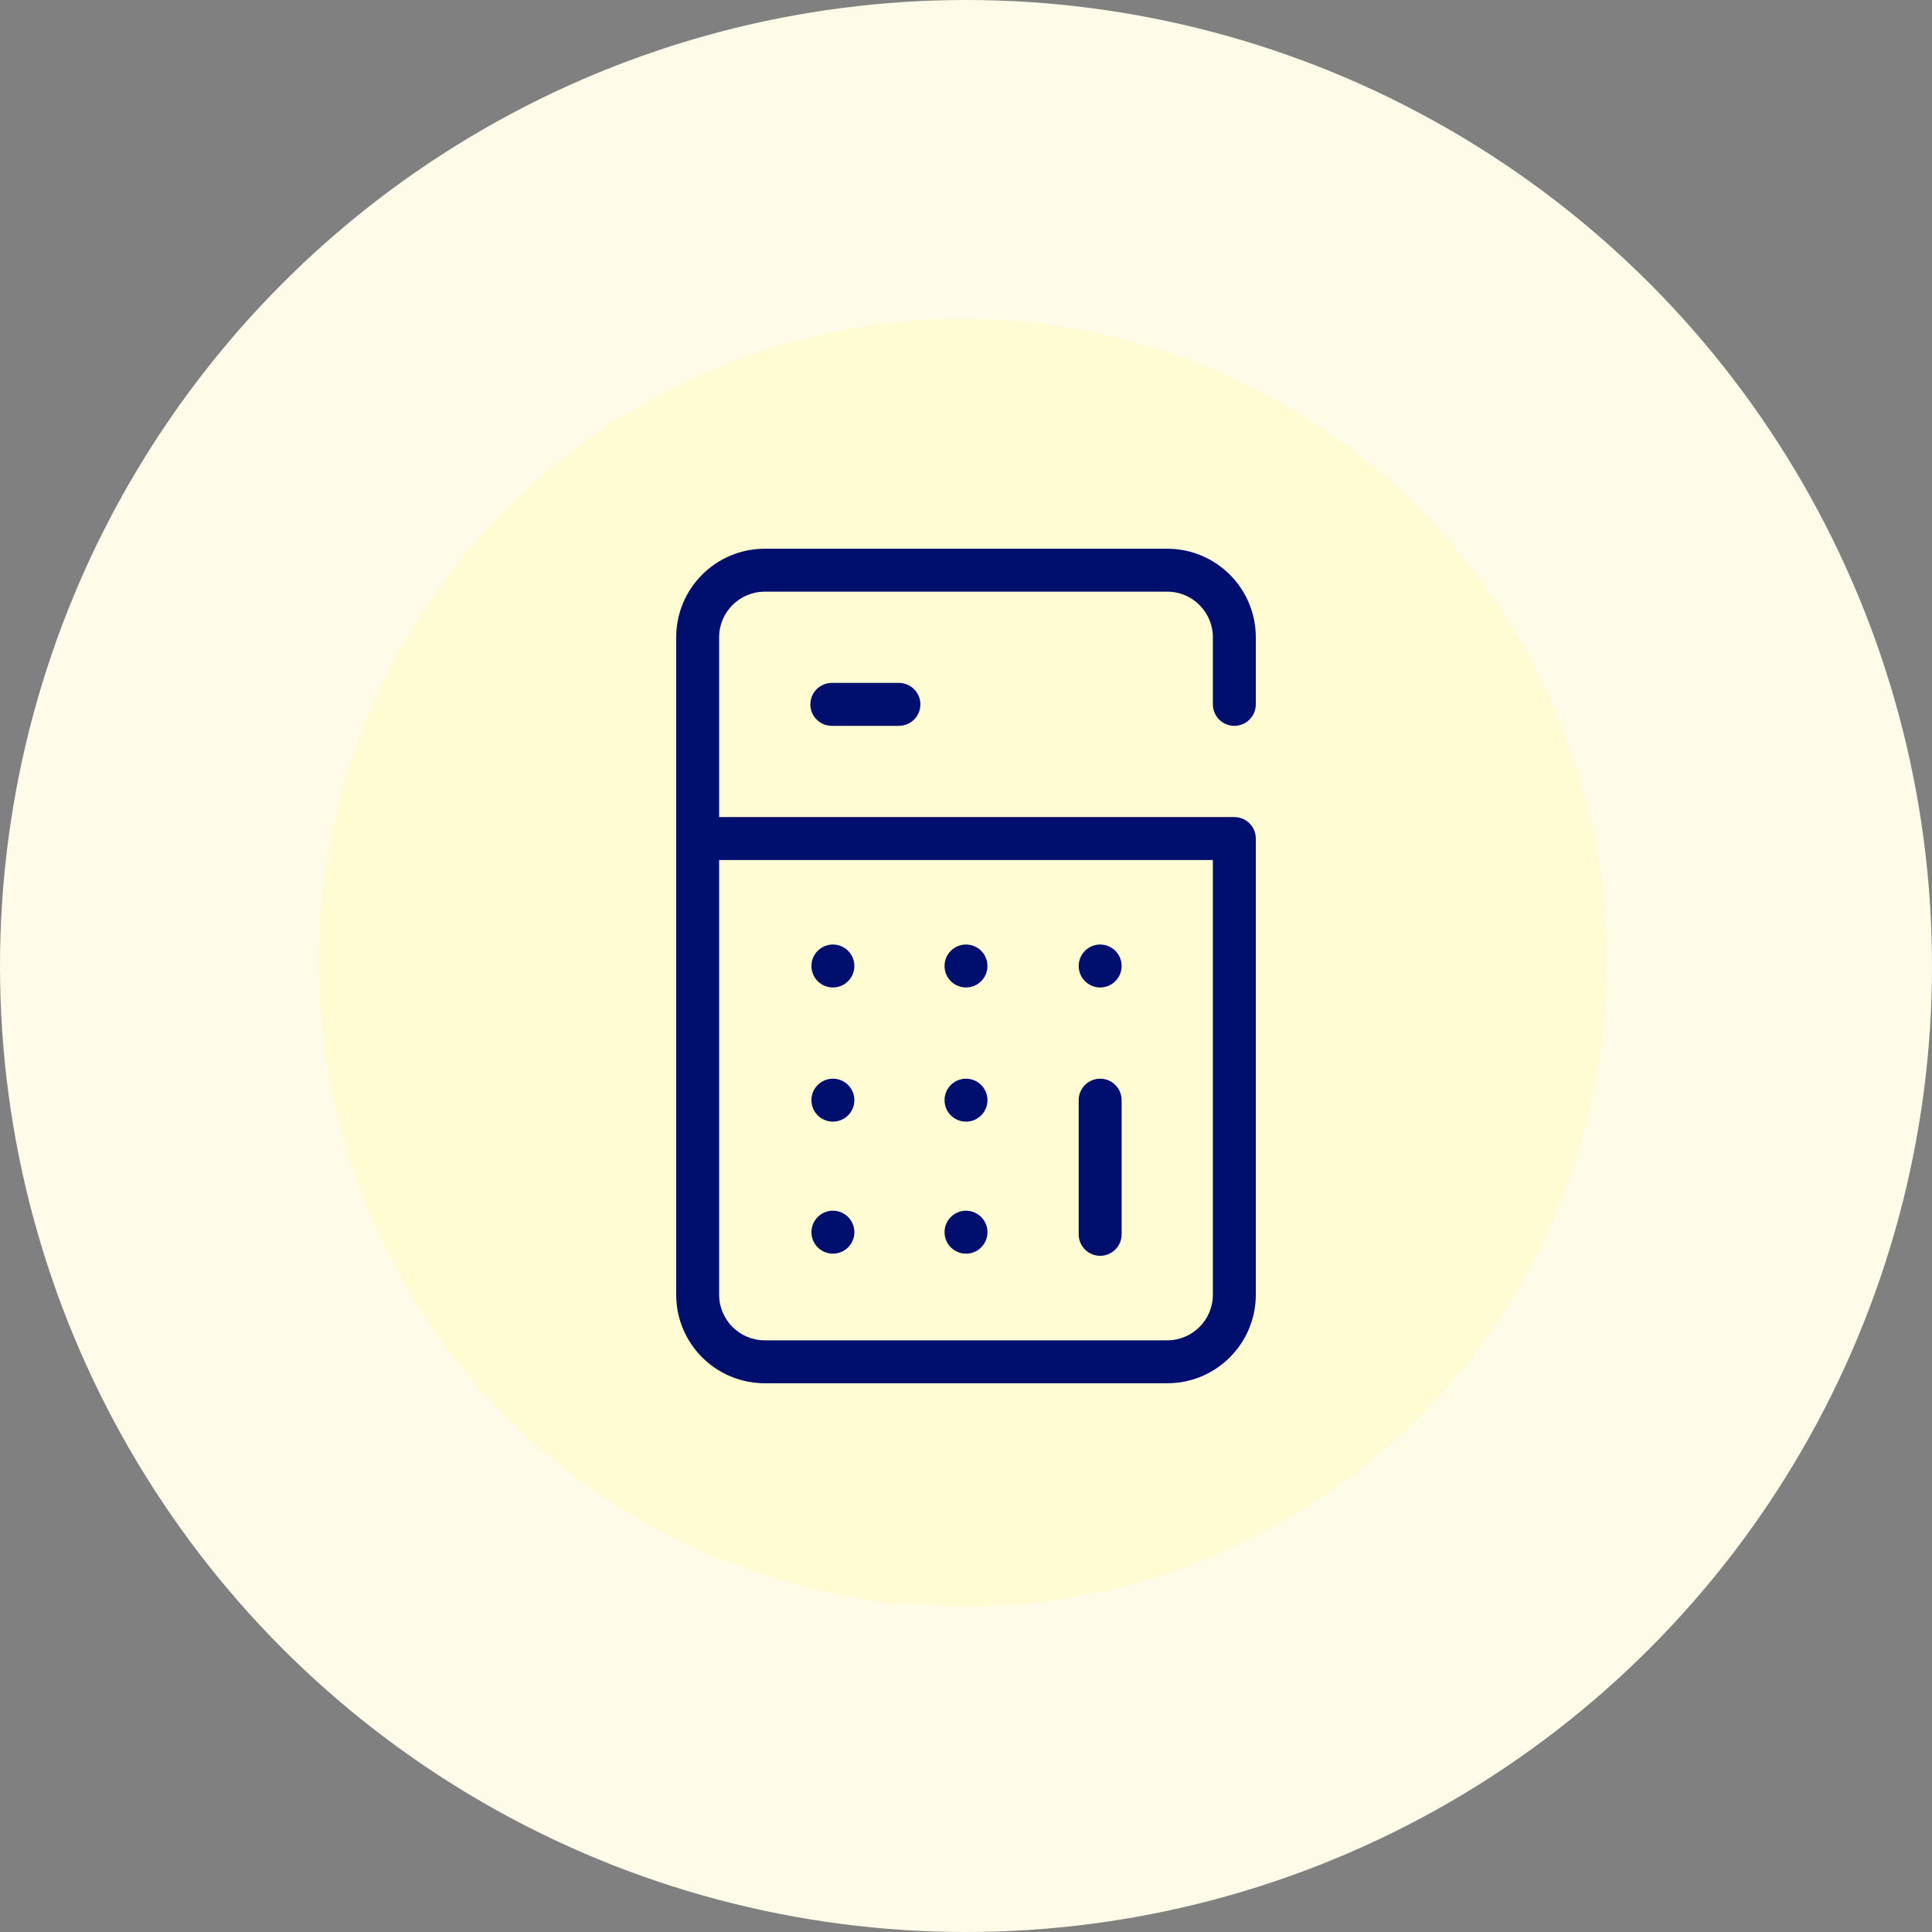
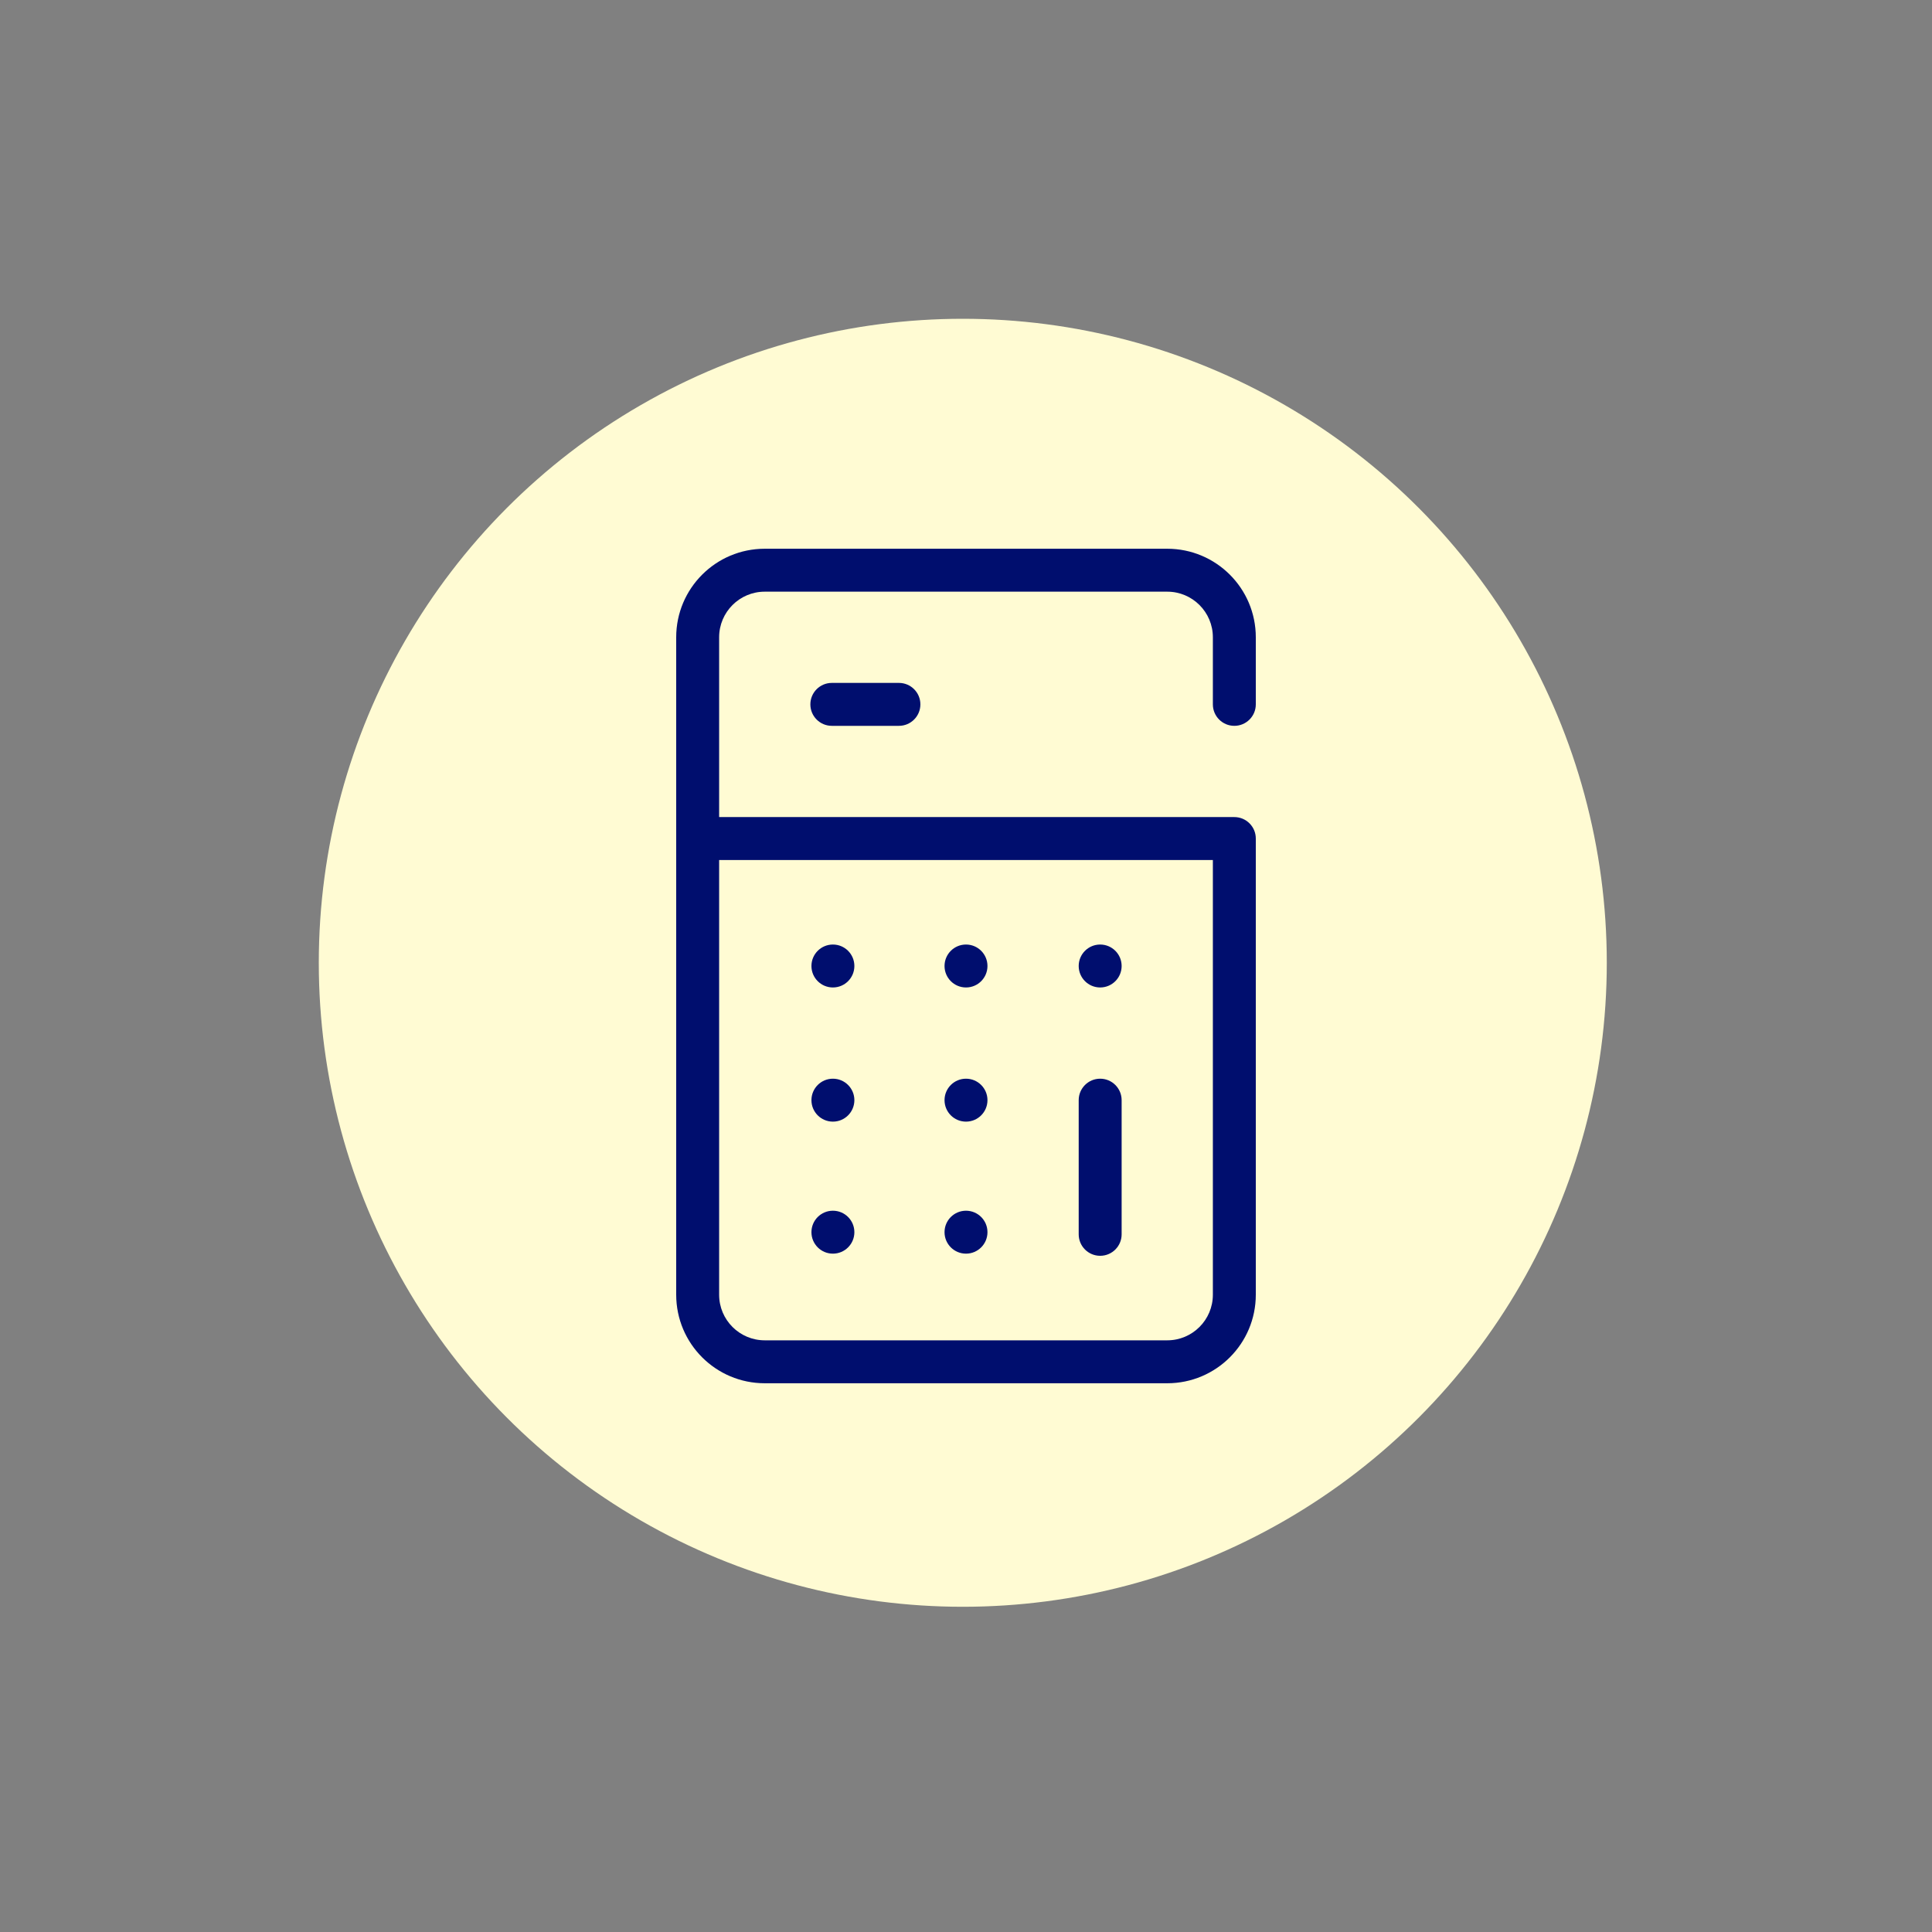
<svg xmlns="http://www.w3.org/2000/svg" width="180" height="180" viewBox="0 0 180 180" fill="none">
  <rect x="0" y="0" width="180" height="180" fill="#808080" stroke="none" />
-   <circle cx="90" cy="90" r="90" fill="#FFFBE9" />
  <circle cx="89.701" cy="89.7" r="60" fill="#FFFBD3" />
  <g clip-path="url(#clip0_9718_82775)">
    <path fill-rule="evenodd" clip-rule="evenodd" d="M71.25 55.125C68.903 55.125 67 57.028 67 59.375V76.125H115C116.105 76.125 117 77.02 117 78.125V120.625C117 125.181 113.306 128.875 108.75 128.875H71.25C66.694 128.875 63 125.181 63 120.625V59.375C63 54.819 66.694 51.125 71.25 51.125H108.75C113.306 51.125 117 54.819 117 59.375V65.625C117 66.73 116.105 67.625 115 67.625C113.895 67.625 113 66.73 113 65.625V59.375C113 57.028 111.097 55.125 108.75 55.125H71.25ZM67 80.125V120.625C67 122.972 68.903 124.875 71.25 124.875H108.75C111.097 124.875 113 122.972 113 120.625V80.125H67ZM75.5 65.625C75.5 64.52 76.395 63.625 77.5 63.625H83.75C84.855 63.625 85.75 64.52 85.75 65.625C85.75 66.73 84.855 67.625 83.75 67.625H77.5C76.395 67.625 75.5 66.73 75.5 65.625ZM102.5 100.5C103.605 100.5 104.5 101.395 104.5 102.5V115C104.5 116.105 103.605 117 102.5 117C101.395 117 100.5 116.105 100.5 115V102.5C100.5 101.395 101.395 100.5 102.5 100.5Z" fill="#000E6E" />
    <path d="M90 112.8C91.105 112.8 92 113.695 92 114.8C92 115.905 91.105 116.8 90 116.8C88.895 116.8 88 115.905 88 114.8C88 113.695 88.895 112.8 90 112.8Z" fill="#000E6E" />
    <path d="M77.6 112.8C78.705 112.8 79.6 113.695 79.6 114.8C79.6 115.905 78.705 116.8 77.6 116.8C76.495 116.8 75.6 115.905 75.6 114.8C75.6 113.695 76.495 112.8 77.6 112.8Z" fill="#000E6E" />
    <path d="M90 100.5C91.105 100.5 92 101.395 92 102.5C92 103.605 91.105 104.5 90 104.5C88.895 104.5 88 103.605 88 102.5C88 101.395 88.895 100.5 90 100.5Z" fill="#000E6E" />
    <path d="M77.6 100.5C78.705 100.5 79.6 101.395 79.6 102.5C79.6 103.605 78.705 104.5 77.6 104.5C76.495 104.5 75.6 103.605 75.6 102.5C75.6 101.395 76.495 100.5 77.6 100.5Z" fill="#000E6E" />
    <path d="M90 88C91.105 88 92 88.895 92 90C92 91.105 91.105 92 90 92C88.895 92 88 91.105 88 90C88 88.895 88.895 88 90 88Z" fill="#000E6E" />
-     <path d="M77.6 88C78.705 88 79.6 88.895 79.6 90C79.6 91.105 78.705 92 77.6 92C76.495 92 75.6 91.105 75.6 90C75.6 88.895 76.495 88 77.6 88Z" fill="#000E6E" />
+     <path d="M77.6 88C78.705 88 79.6 88.895 79.6 90C79.6 91.105 78.705 92 77.6 92C76.495 92 75.6 91.105 75.6 90C75.6 88.895 76.495 88 77.6 88" fill="#000E6E" />
    <path d="M102.5 88C103.605 88 104.5 88.895 104.5 90C104.5 91.105 103.605 92 102.5 92C101.395 92 100.5 91.105 100.5 90C100.5 88.895 101.395 88 102.5 88Z" fill="#000E6E" />
  </g>
  <defs>
    <clipPath id="clip0_9718_82775">
      <rect width="80" height="80" fill="white" transform="translate(50 50)" />
    </clipPath>
  </defs>
</svg>